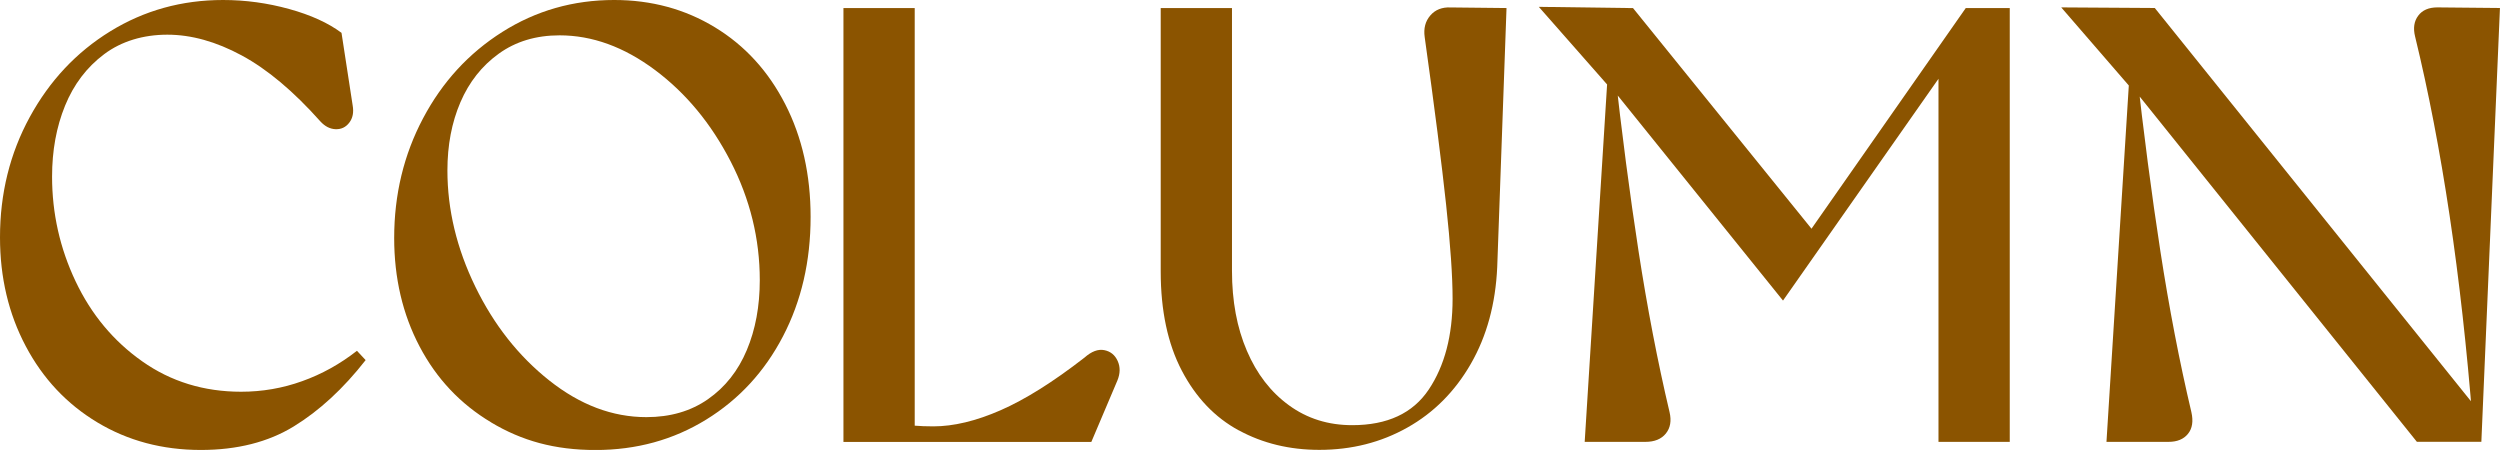
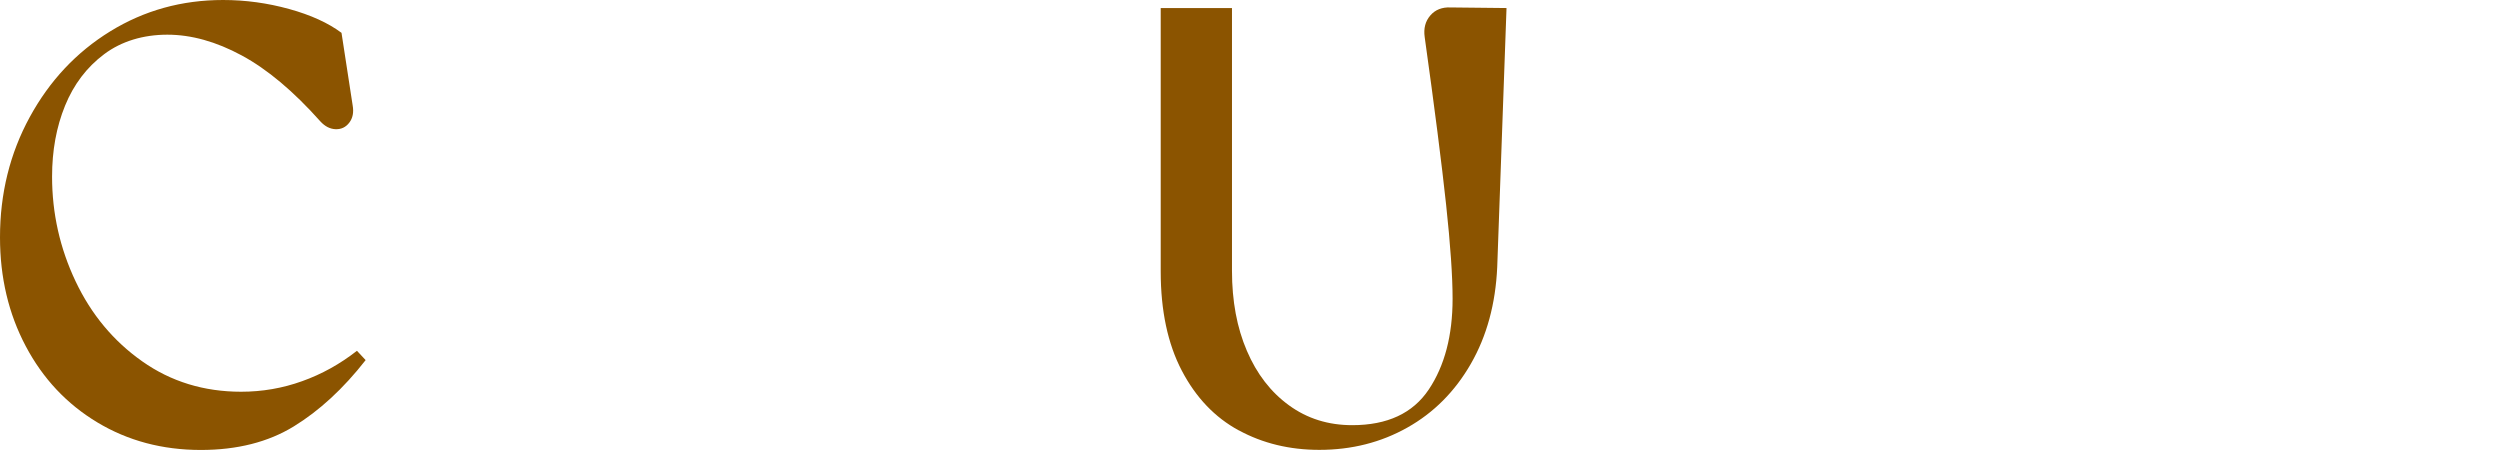
<svg xmlns="http://www.w3.org/2000/svg" id="_レイヤー_2" data-name="レイヤー 2" viewBox="0 0 500.21 90.02">
  <defs>
    <style>
      .cls-1 {
        fill: #8b5400;
      }
    </style>
  </defs>
  <g id="_レイヤー_1-2" data-name="レイヤー 1">
    <g>
      <path class="cls-1" d="M19.47,84.51c-6.12-3.68-10.89-8.76-14.32-15.25C1.71,62.77,0,55.51,0,47.49c0-8.76,1.98-16.78,5.95-24.06,3.97-7.27,9.34-13,16.12-17.17C28.85,2.09,36.37,0,44.64,0c4.46,0,8.87.6,13.21,1.8,4.34,1.2,7.83,2.79,10.48,4.77l2.23,14.51c.25,1.41.02,2.56-.68,3.47-.7.91-1.61,1.34-2.73,1.3-1.12-.04-2.13-.56-3.04-1.55-5.37-6.03-10.62-10.44-15.75-13.21-5.13-2.77-10.09-4.15-14.88-4.15s-9.18,1.3-12.65,3.91c-3.47,2.6-6.08,6.04-7.81,10.29-1.74,4.26-2.6,8.99-2.6,14.2,0,7.36,1.57,14.34,4.71,20.96,3.14,6.62,7.58,11.95,13.33,16,5.74,4.05,12.34,6.08,19.78,6.08,4.22,0,8.29-.7,12.21-2.11,3.93-1.4,7.58-3.43,10.97-6.08l1.74,1.86c-4.46,5.71-9.26,10.13-14.38,13.27-5.13,3.14-11.33,4.71-18.6,4.71-7.69,0-14.59-1.84-20.71-5.52Z" />
-       <path class="cls-1" d="M98.27,84.51c-6.16-3.68-10.93-8.74-14.32-15.19-3.39-6.45-5.08-13.68-5.08-21.7,0-8.68,1.92-16.66,5.77-23.93,3.84-7.27,9.13-13.04,15.87-17.3,6.74-4.26,14.2-6.39,22.38-6.39,7.44,0,14.16,1.82,20.15,5.46,5.99,3.64,10.68,8.76,14.07,15.38,3.39,6.61,5.08,14.14,5.08,22.57,0,8.85-1.84,16.8-5.52,23.87-3.68,7.07-8.8,12.63-15.38,16.68-6.57,4.05-13.95,6.08-22.13,6.08s-14.74-1.84-20.89-5.52ZM141.67,79.86c3.43-2.4,6.01-5.66,7.75-9.8,1.74-4.13,2.6-8.8,2.6-14.01,0-8.27-1.94-16.18-5.83-23.75-3.89-7.56-8.93-13.66-15.13-18.29-6.2-4.63-12.57-6.94-19.1-6.94-4.71,0-8.76,1.22-12.15,3.66-3.39,2.44-5.95,5.68-7.69,9.73-1.74,4.05-2.6,8.6-2.6,13.64,0,7.85,1.86,15.6,5.58,23.25,3.72,7.65,8.66,13.91,14.82,18.79,6.16,4.88,12.63,7.32,19.41,7.32,4.79,0,8.91-1.2,12.34-3.6Z" />
-       <path class="cls-1" d="M168.76,1.61h14.26v85.68l-3.84-2.6c2.31.42,4.84.62,7.56.62,4.05,0,8.53-1.07,13.45-3.22,4.92-2.15,10.52-5.66,16.8-10.54,1.4-1.24,2.73-1.74,3.97-1.49,1.24.25,2.13.97,2.67,2.17.54,1.2.52,2.5-.06,3.91l-5.21,12.28h-49.6V1.61Z" />
      <path class="cls-1" d="M247.87,86.12c-4.8-2.6-8.6-6.59-11.41-11.96-2.81-5.37-4.22-11.99-4.22-19.84V1.61h14.26v52.58c0,6.04.99,11.37,2.98,16,1.98,4.63,4.79,8.27,8.43,10.91,3.64,2.65,7.85,3.97,12.65,3.97,7.03,0,12.13-2.38,15.31-7.13,3.18-4.75,4.77-10.81,4.77-18.17,0-4.46-.43-10.75-1.3-18.85-.87-8.1-2.29-19.26-4.28-33.48-.25-1.74.12-3.18,1.12-4.34.99-1.16,2.36-1.69,4.09-1.61l11.16.12-1.86,51.83c-.33,7.36-2.09,13.81-5.27,19.34-3.18,5.54-7.42,9.8-12.71,12.77-5.29,2.98-11.16,4.46-17.61,4.46-5.95,0-11.33-1.3-16.12-3.91Z" />
-       <path class="cls-1" d="M387.87,15.75l-31.12,44.39-33.98-42.16-.37-.12-14.51-16.49,18.85.25,35.71,44.14L393.32,1.61h8.8v86.8h-14.26V15.75ZM321.77,13.27h1.24c1.49,13.39,3.1,25.73,4.84,37.01,1.74,11.28,3.8,22.01,6.2,32.18.41,1.74.16,3.16-.74,4.28-.91,1.12-2.27,1.67-4.09,1.67h-12.15l4.71-75.14Z" />
-       <path class="cls-1" d="M427.54,18.6l-.74-.5-14.38-16.62,18.72.12,65.1,80.97-1.49,1.98c-2.31-29.43-6.16-55.18-11.53-77.25-.41-1.65-.21-3.04.62-4.15.83-1.12,2.11-1.67,3.84-1.67l12.52.12-3.72,86.8h-12.9l-56.05-69.81ZM426.18,13.27h1.24c1.49,13.39,3.1,25.73,4.84,37.01,1.74,11.28,3.8,22.01,6.2,32.18.41,1.82.19,3.27-.68,4.34-.87,1.08-2.17,1.61-3.91,1.61h-12.4l4.71-75.14Z" />
    </g>
  </g>
</svg>